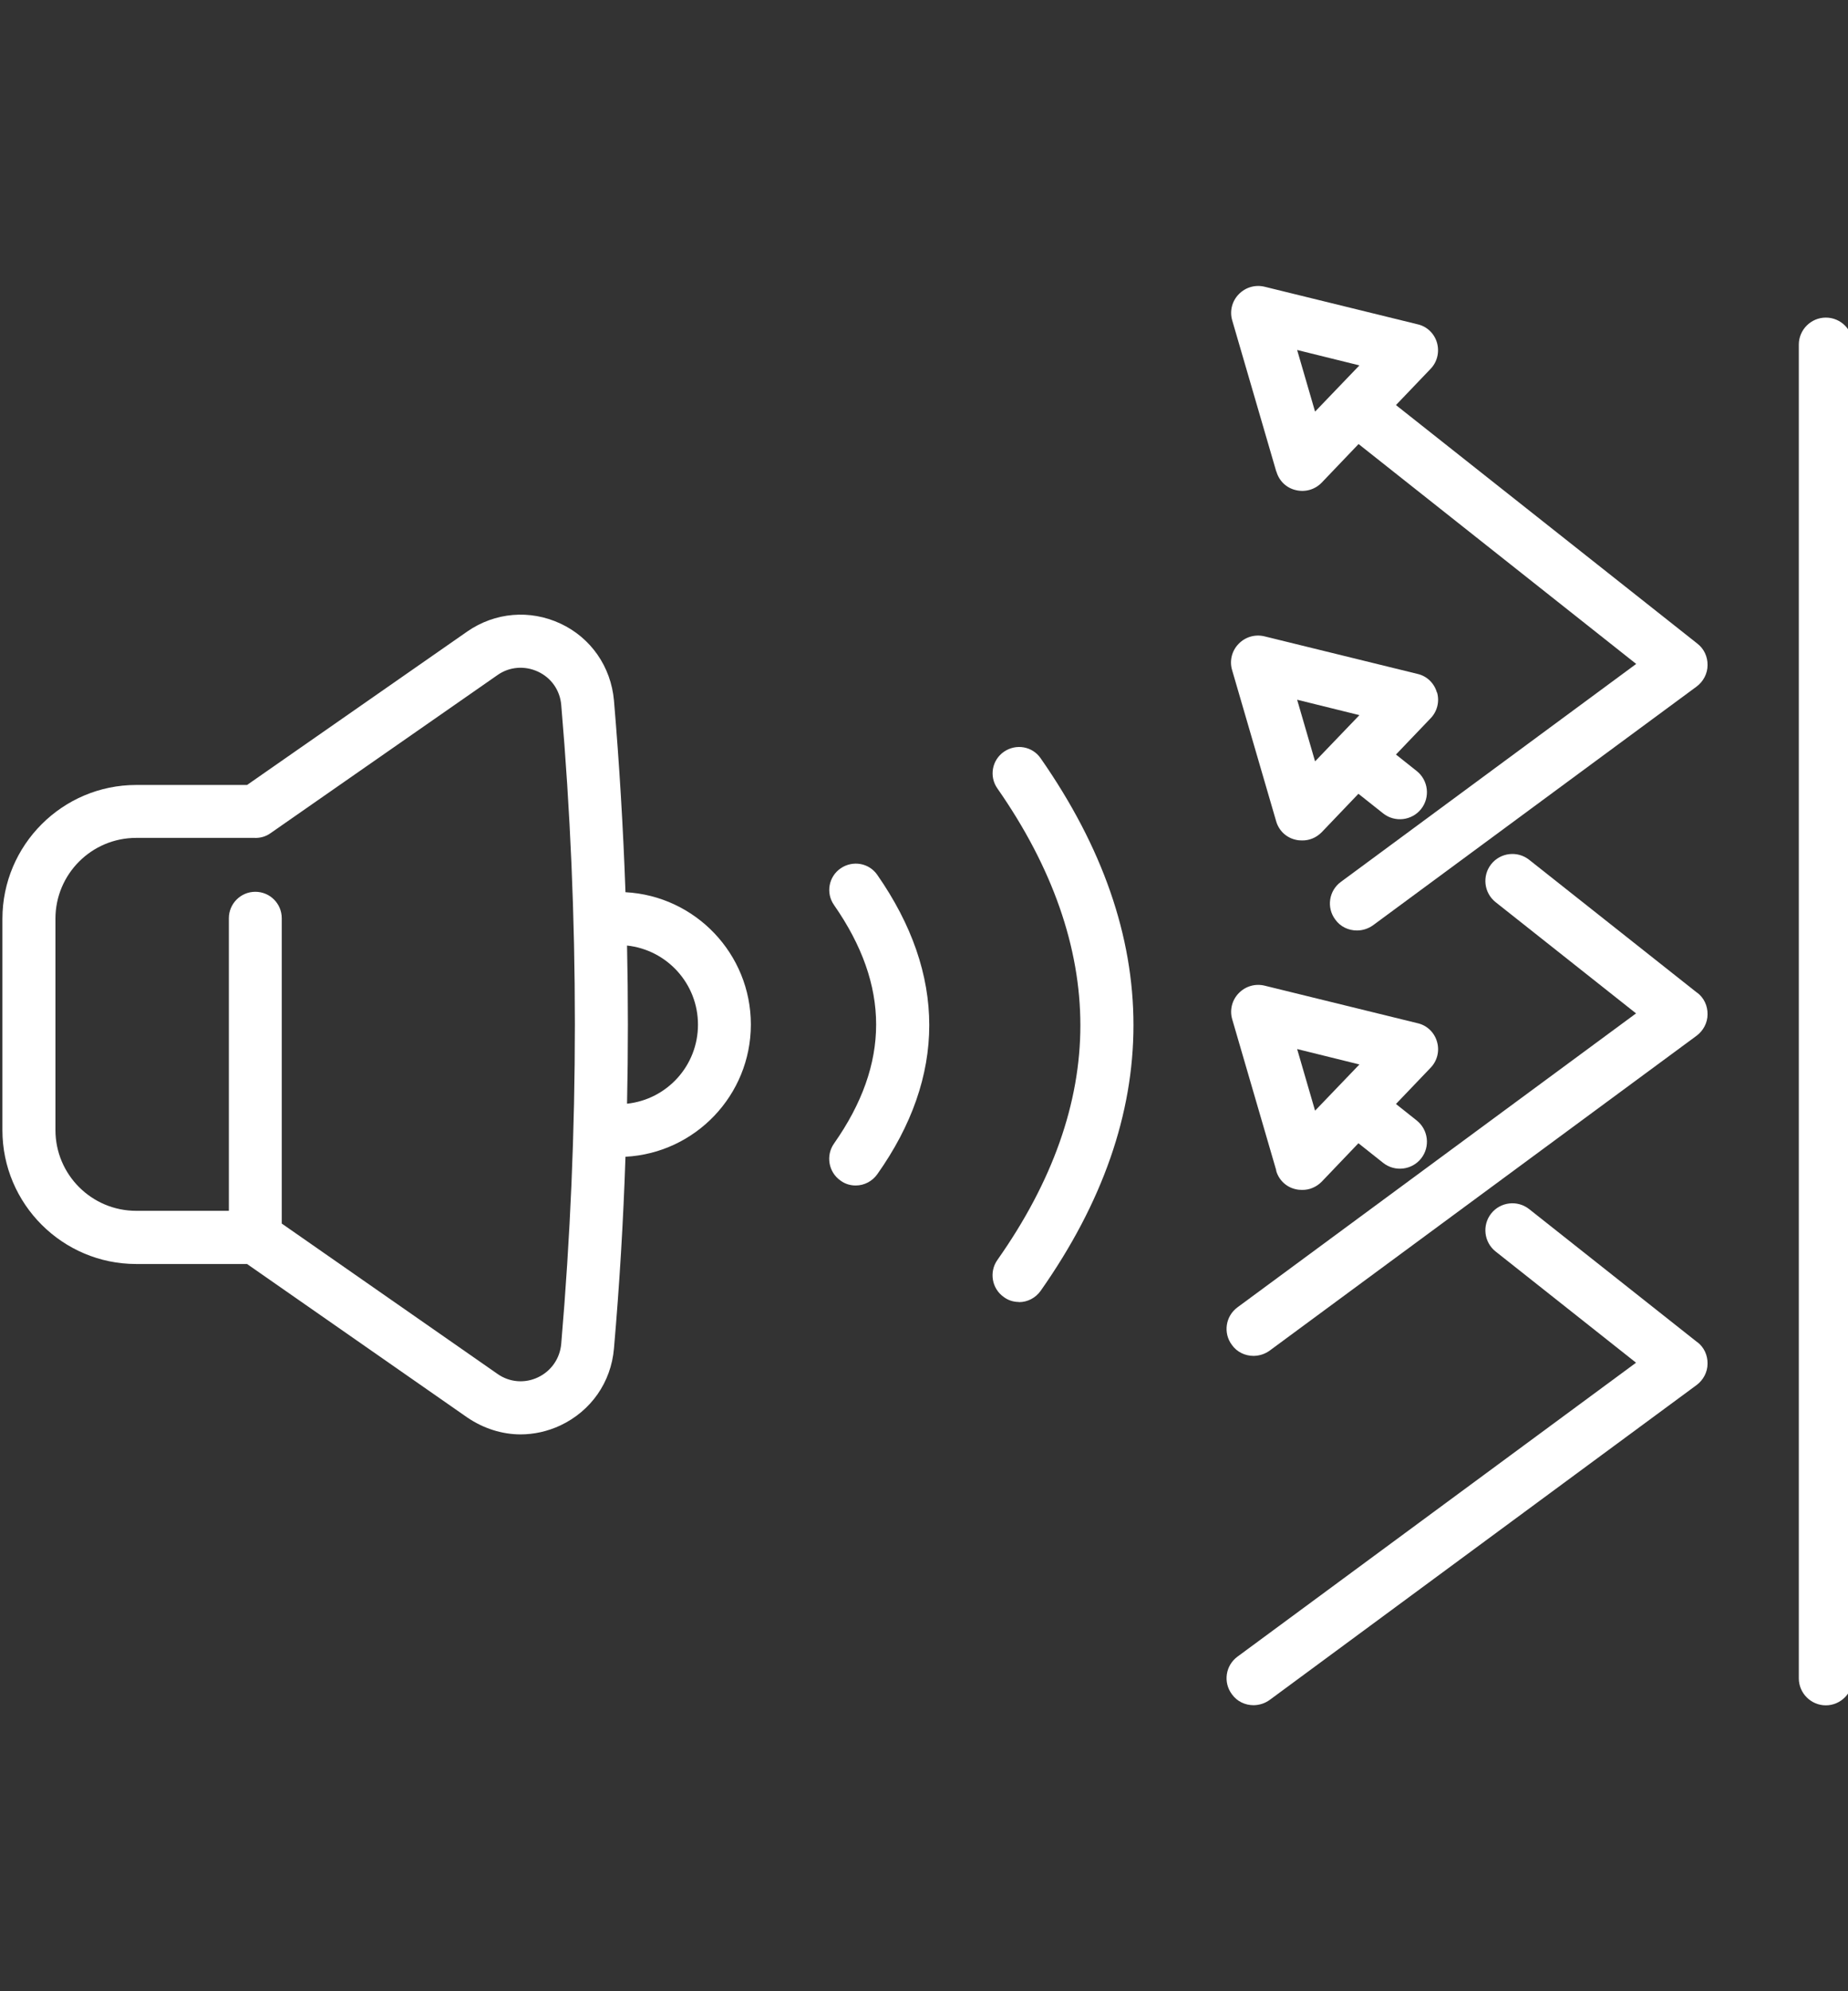
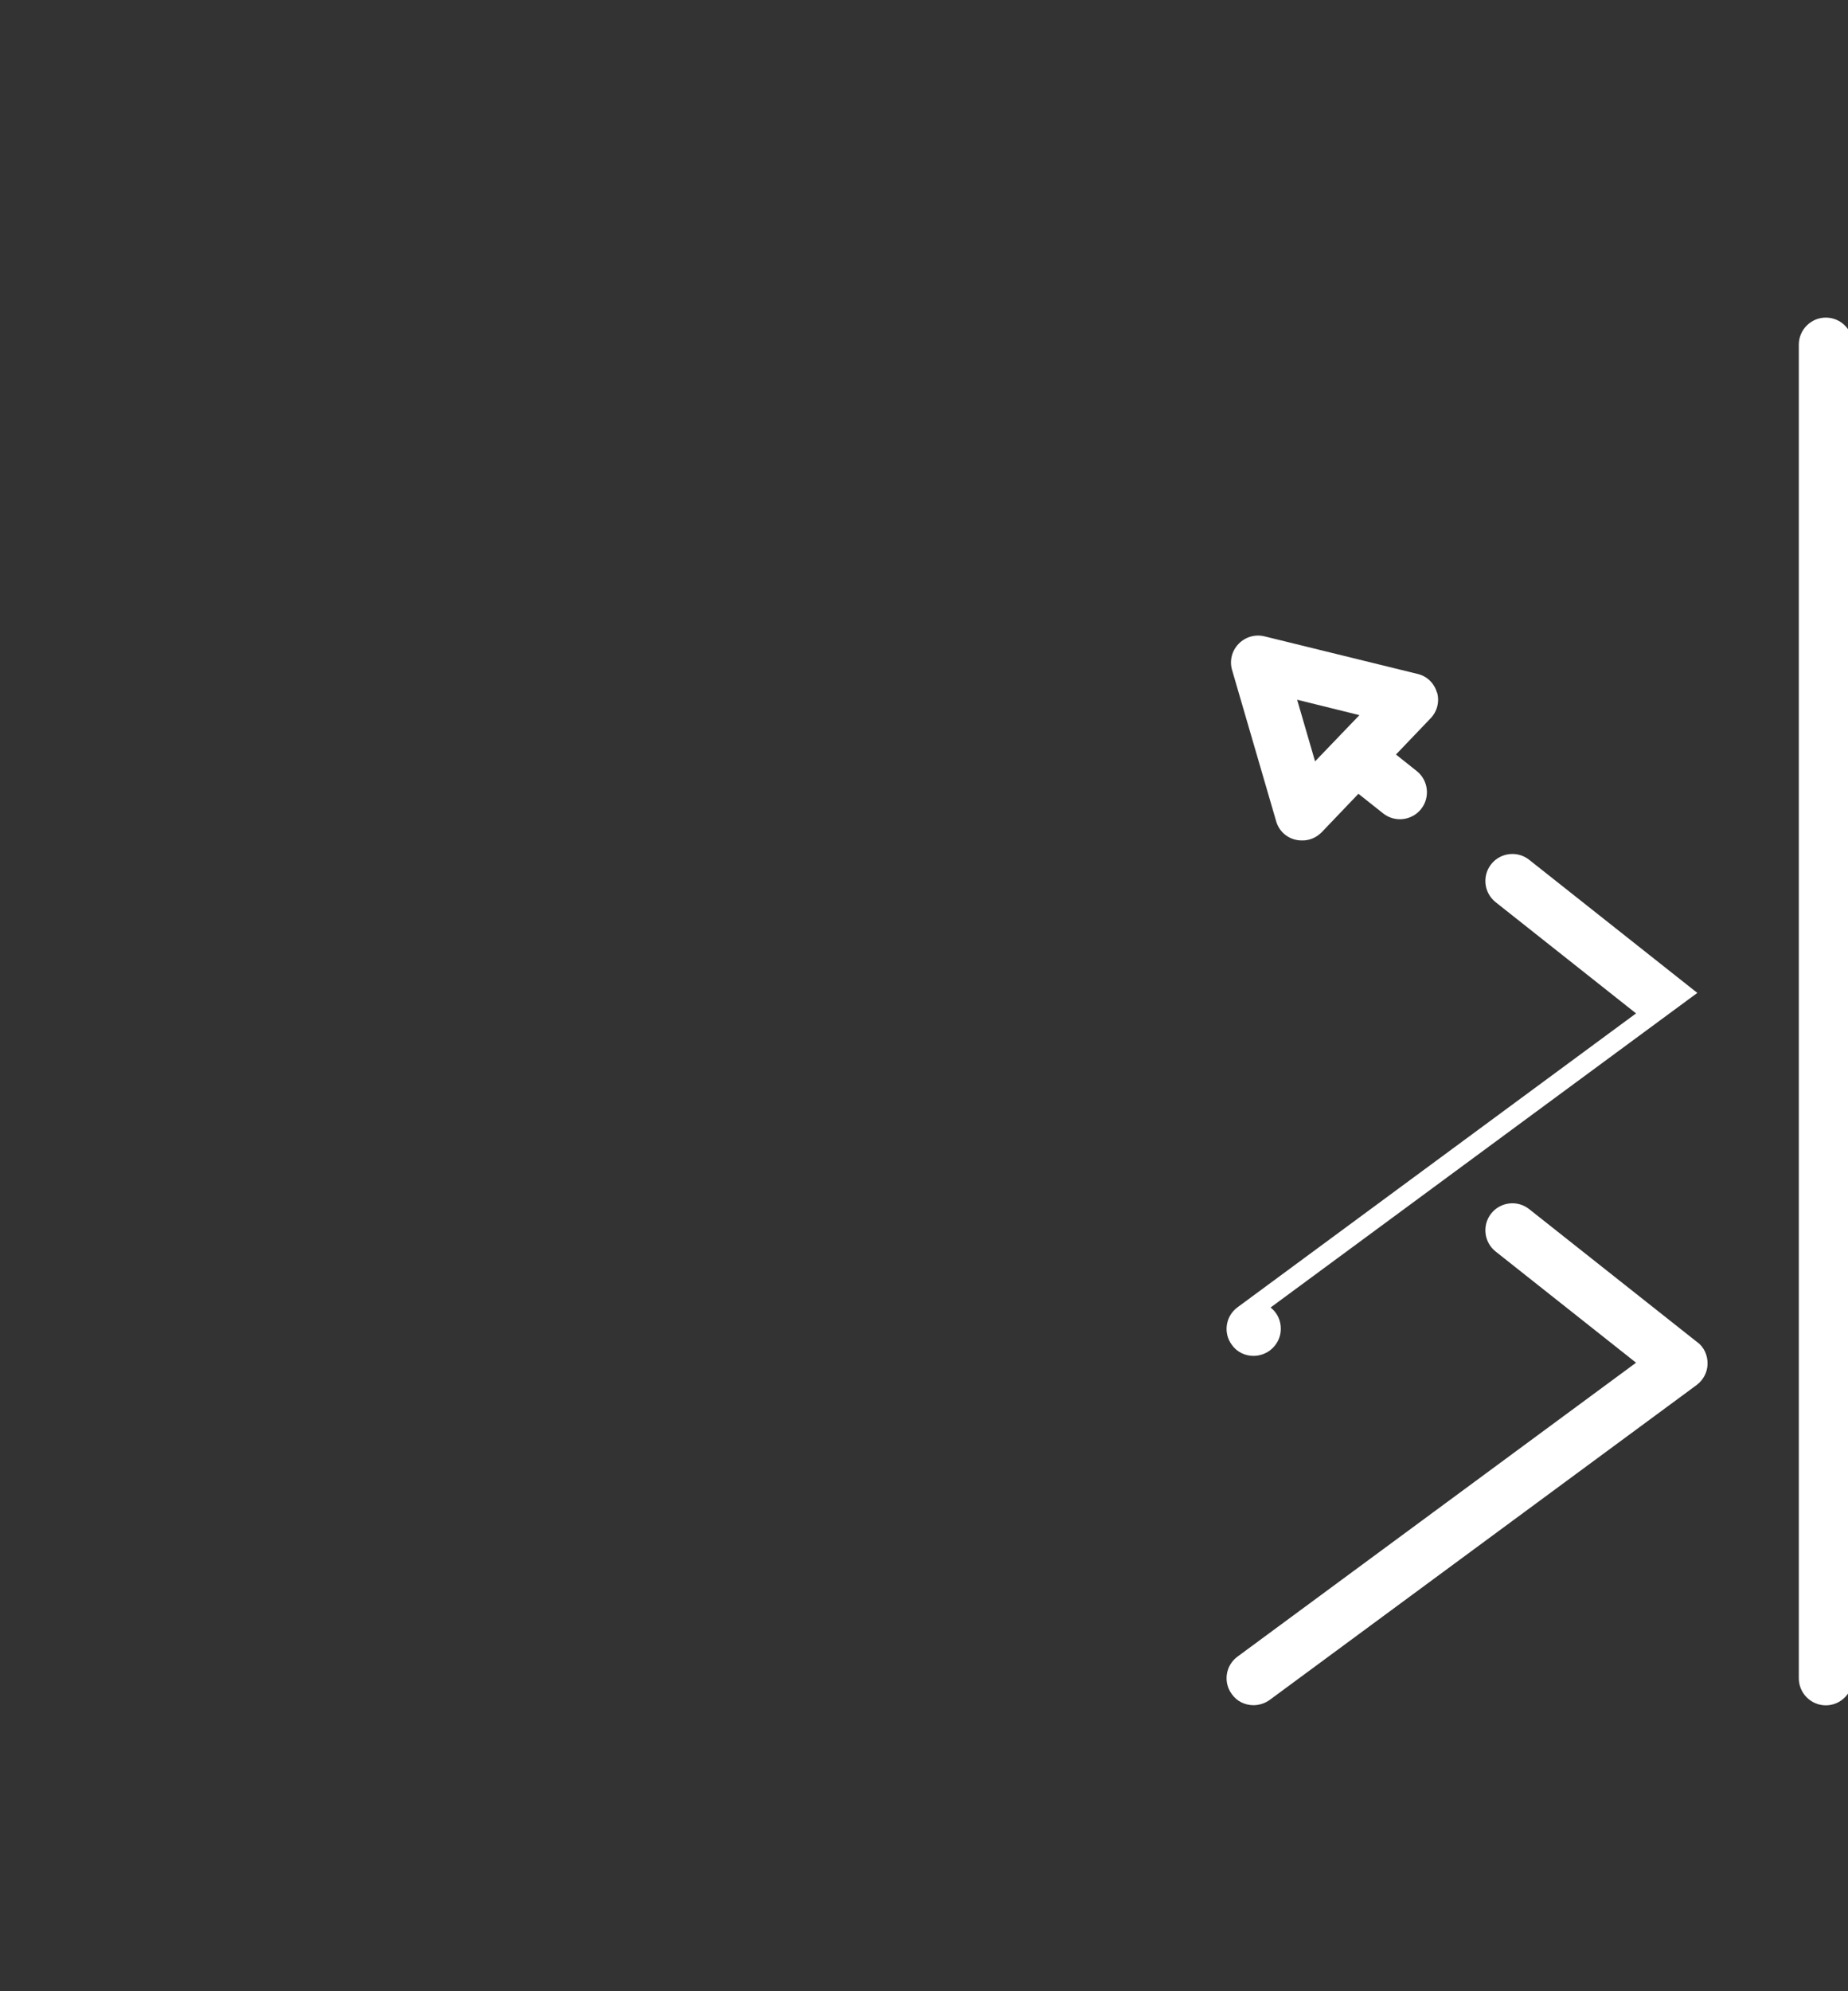
<svg xmlns="http://www.w3.org/2000/svg" id="Calque_1" data-name="Calque 1" viewBox="0 0 130 140">
  <rect x="0" y="0" width="130" height="140" fill="#333333" stroke="none" />
  <defs>
    <style>
      .cls-1 {
        fill: #fff;
        stroke-width: 0px;
      }
    </style>
  </defs>
-   <path class="cls-1" d="M36.63,100.85c-1.31,0-2.61-.41-3.76-1.19l-15.49-10.79h-7.8c-5.18,0-9.41-4.22-9.41-9.41v-14.86c0-5.18,4.22-9.41,9.41-9.41h7.8l15.49-10.79c1.95-1.35,4.4-1.56,6.55-.56s3.56,3.04,3.77,5.41c.38,4.48.65,8.97.81,13.48,4.91.26,8.82,4.33,8.82,9.3s-3.91,9.04-8.82,9.3c-.15,4.51-.42,9-.81,13.48-.2,2.37-1.61,4.39-3.77,5.41-.9.42-1.86.63-2.81.63l.02-.02ZM19.84,86.04l15.16,10.56c.84.59,1.91.68,2.84.24.93-.44,1.55-1.32,1.64-2.36,1.28-14.93,1.28-30.05,0-44.92-.09-1.04-.71-1.91-1.64-2.34s-2-.35-2.84.24l-15.97,11.12c-.33.24-.74.35-1.13.33h-8.32c-3.14,0-5.68,2.55-5.68,5.68v14.86c0,3.14,2.55,5.68,5.68,5.68h6.52v-20.57c0-1.02.83-1.86,1.86-1.86s1.86.83,1.86,1.86v21.46l.02.03ZM44.11,66.48c.08,3.7.08,7.41,0,11.12,2.81-.3,4.99-2.67,4.99-5.56s-2.19-5.26-4.99-5.56ZM71.68,91.54c-.38,0-.75-.11-1.07-.35-.84-.59-1.04-1.76-.45-2.6,3.88-5.5,5.84-11.04,5.84-16.5s-1.95-11.09-5.84-16.66c-.59-.84-.38-2,.47-2.58s2-.38,2.58.47c8.7,12.47,8.7,25.06,0,37.43-.36.51-.93.8-1.52.8h-.02ZM60.19,83.35c-.38,0-.75-.11-1.07-.35-.84-.59-1.04-1.76-.45-2.6,3.95-5.62,3.95-11.1,0-16.77-.59-.84-.38-2,.47-2.58s2-.38,2.58.47c2.43,3.49,3.65,7.03,3.65,10.56s-1.23,7.05-3.65,10.47c-.36.51-.93.8-1.52.8h-.02Z" />
  <path class="cls-1" d="M101.08,48.69c-.18-.65-.7-1.16-1.37-1.31l-10.76-2.64c-.66-.16-1.35.04-1.82.53-.47.48-.65,1.18-.46,1.83l3.1,10.63c.18.65.7,1.16,1.37,1.31.16.04.3.05.46.05h0c.51.01,1-.2,1.37-.57l2.59-2.71,1.74,1.38c.82.65,2.02.51,2.67-.31s.51-2.02-.31-2.67l-1.46-1.16,2.43-2.54c.47-.48.65-1.18.46-1.83ZM92.51,53.53l-1.26-4.33h.01l4.37,1.08-3.12,3.25Z" />
-   <path class="cls-1" d="M89.79,33.15c.18.65.7,1.16,1.37,1.31.66.16,1.35-.04,1.82-.53l2.59-2.71,19.53,15.46-20.77,15.32c-.85.62-1.03,1.81-.4,2.65.36.51.94.77,1.52.77h.01c.39,0,.78-.12,1.12-.36l22.77-16.79c.47-.35.77-.91.77-1.5.01-.6-.25-1.16-.72-1.52l-21.2-16.77,2.43-2.54c.47-.48.64-1.18.46-1.83s-.7-1.16-1.37-1.31l-10.76-2.64c-.66-.16-1.35.04-1.82.53-.47.48-.65,1.18-.46,1.83l3.1,10.63ZM91.26,24.61l4.37,1.08-3.12,3.25-1.26-4.33h.01Z" />
  <path class="cls-1" d="M119.4,94.37l-11.83-9.36c-.82-.65-2.02-.51-2.67.31s-.51,2.02.31,2.67l9.88,7.82-28.03,20.66c-.85.62-1.03,1.81-.4,2.65.36.51.94.77,1.52.77h.03c.39-.01.78-.13,1.12-.38l30.02-22.13c.47-.35.77-.91.77-1.5.01-.6-.25-1.16-.72-1.52Z" />
-   <path class="cls-1" d="M89.77,82.3c.18.65.7,1.16,1.37,1.31.16.04.3.05.46.05h0c.51.01,1-.2,1.37-.57l2.59-2.71,1.74,1.38c.82.65,2.02.51,2.67-.31.65-.82.51-2.02-.31-2.67l-1.46-1.16,2.43-2.54c.47-.48.65-1.18.46-1.83-.18-.65-.7-1.16-1.37-1.31l-10.76-2.64c-.66-.16-1.35.04-1.82.53-.47.48-.65,1.18-.46,1.83l3.1,10.63ZM91.26,73.76l4.37,1.08-3.12,3.25-1.26-4.33h.01Z" />
-   <path class="cls-1" d="M119.4,69.81l-11.83-9.36c-.82-.65-2.02-.51-2.67.31-.65.82-.51,2.02.31,2.67l9.88,7.82-28.03,20.66c-.85.62-1.03,1.81-.4,2.65.36.51.94.77,1.52.77h.03c.39-.01.78-.13,1.12-.38l30.02-22.13c.47-.35.77-.91.77-1.5.01-.6-.25-1.16-.72-1.52Z" />
+   <path class="cls-1" d="M119.4,69.81l-11.83-9.36c-.82-.65-2.02-.51-2.67.31-.65.82-.51,2.02.31,2.67l9.88,7.82-28.03,20.66c-.85.62-1.03,1.81-.4,2.65.36.51.94.77,1.52.77h.03c.39-.01.78-.13,1.12-.38c.47-.35.77-.91.77-1.5.01-.6-.25-1.16-.72-1.52Z" />
  <path class="cls-1" d="M128.44,22.33c-1.05,0-1.9.86-1.9,1.9v93.77c0,1.05.86,1.9,1.9,1.9s1.9-.86,1.9-1.9V24.23c0-1.05-.85-1.9-1.9-1.9Z" />
</svg>